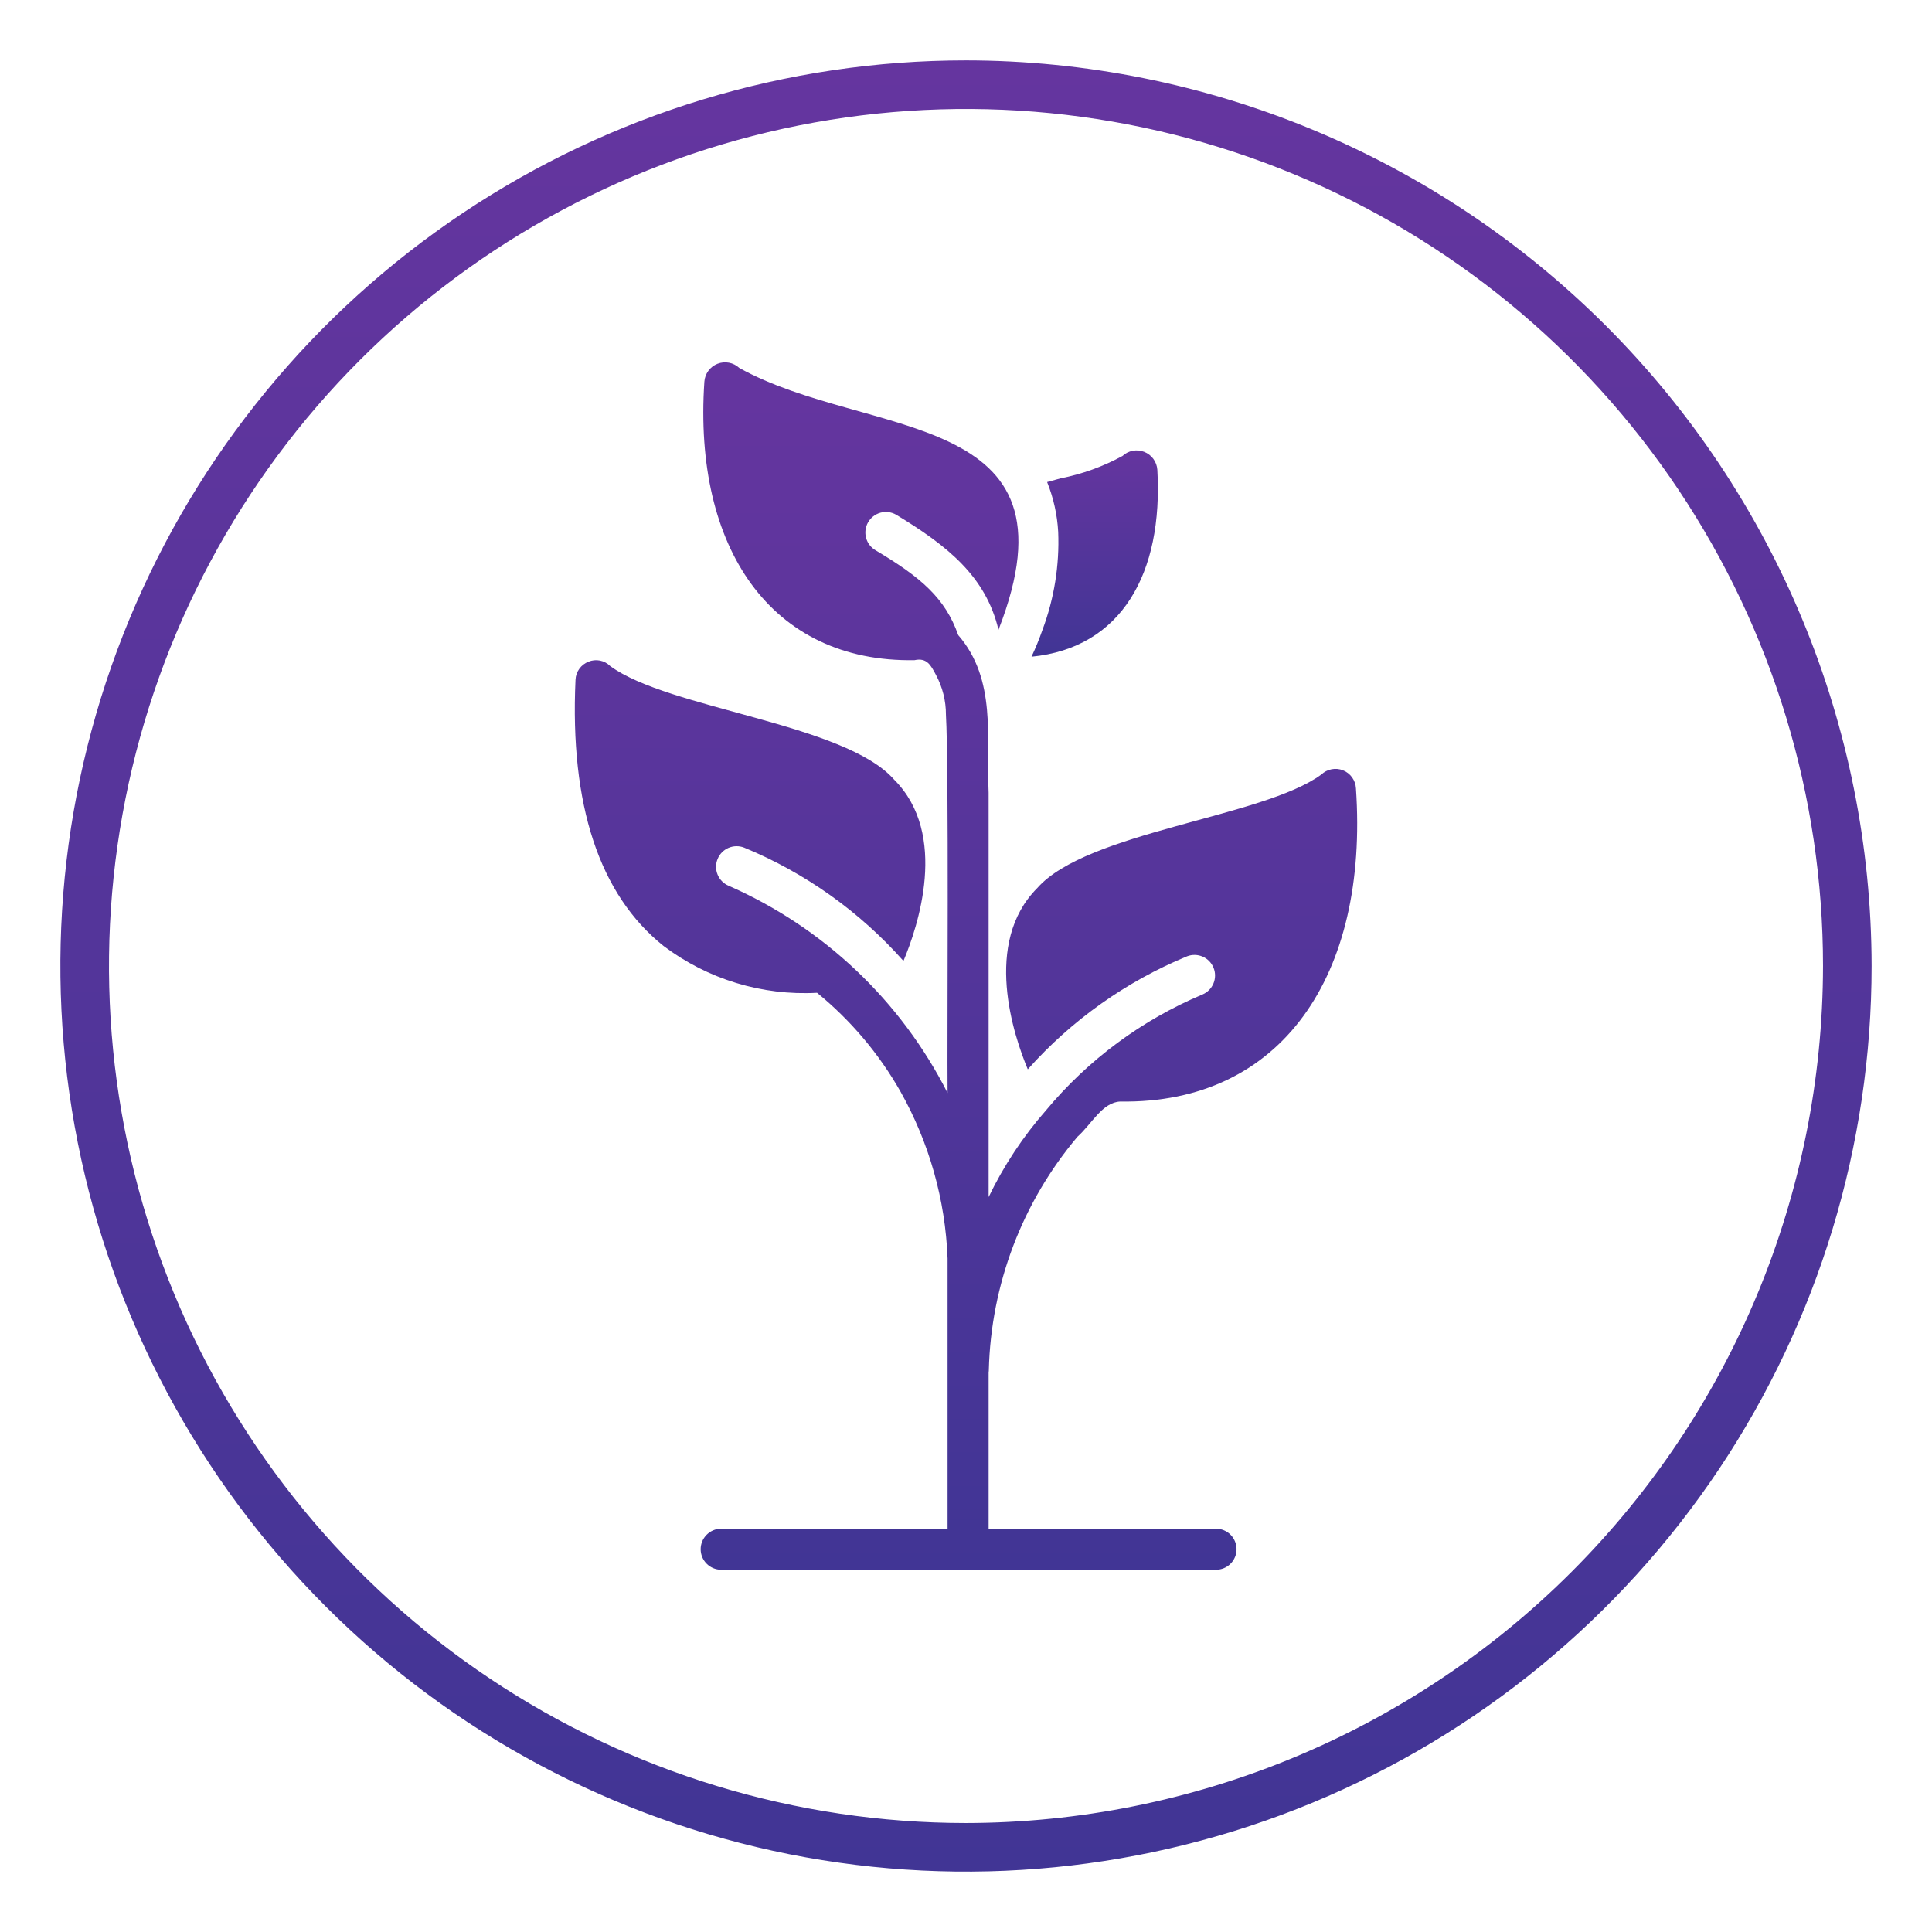
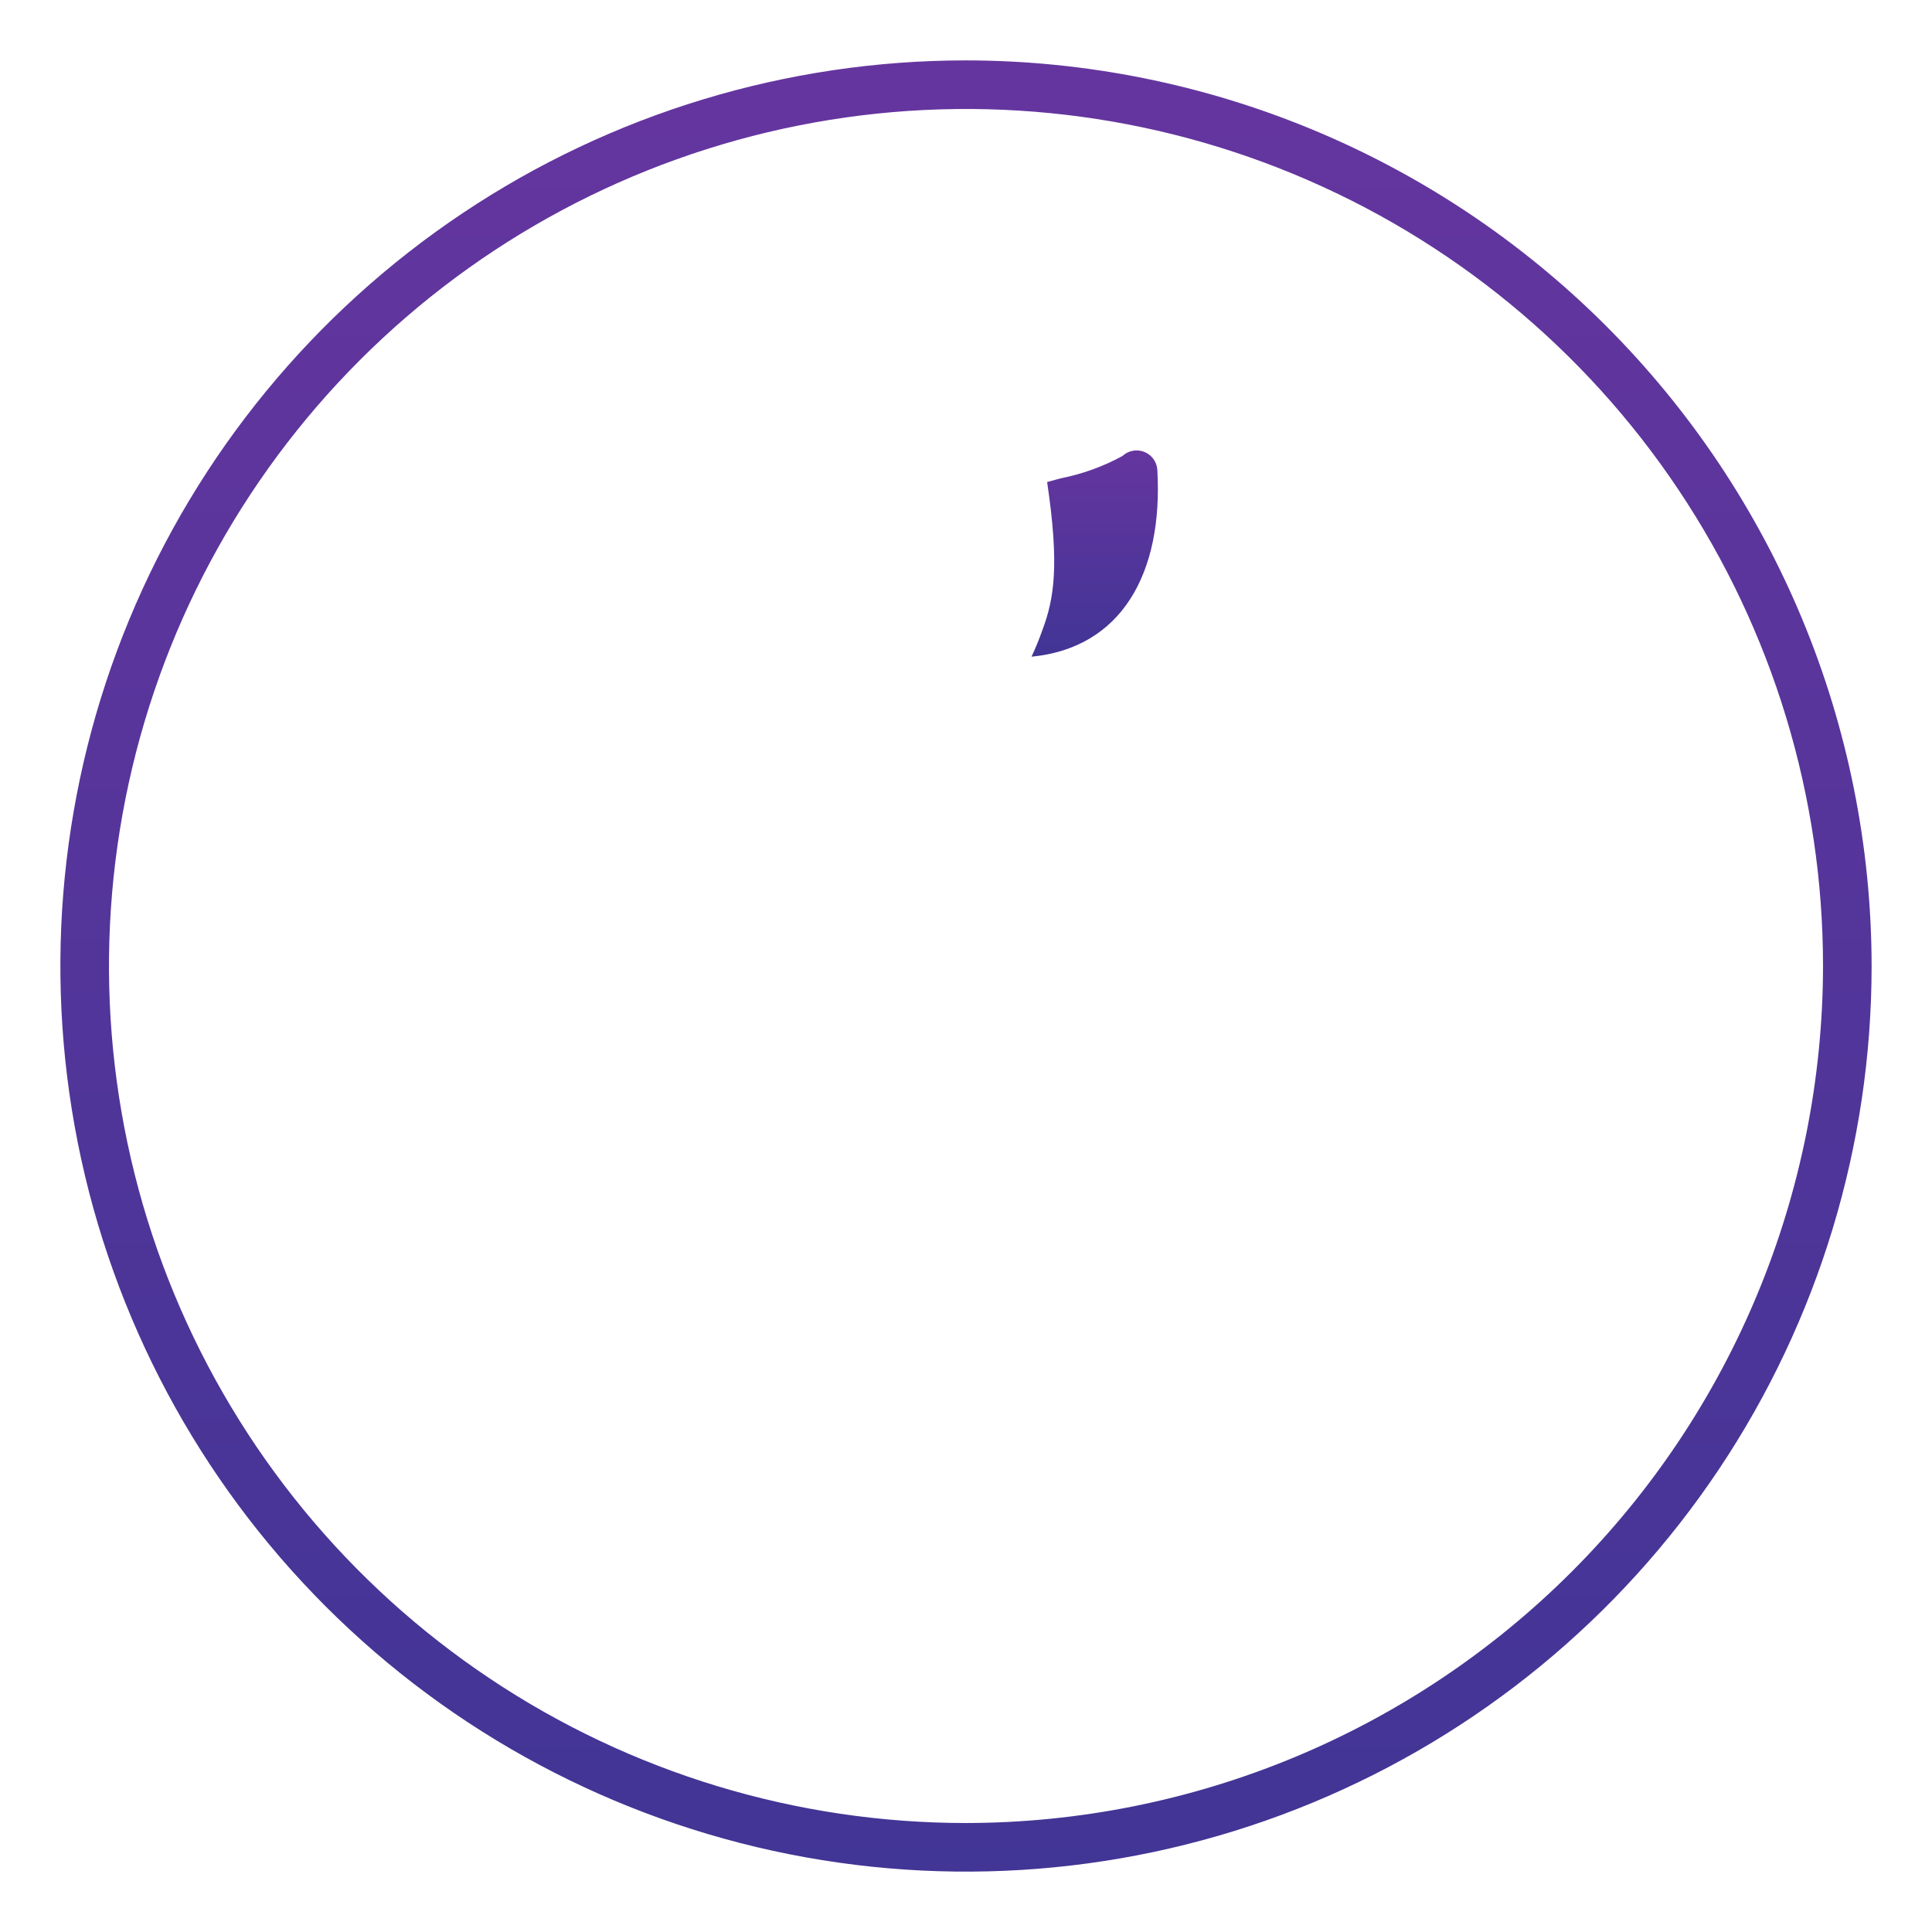
<svg xmlns="http://www.w3.org/2000/svg" width="86" height="86" viewBox="0 0 86 86" fill="none">
-   <path d="M51.517 20.91C51.505 20.736 51.443 20.568 51.34 20.427C51.237 20.287 51.096 20.178 50.933 20.114C50.771 20.05 50.593 20.033 50.422 20.066C50.25 20.098 50.091 20.179 49.964 20.298C49.1 20.769 48.17 21.105 47.205 21.294C47.004 21.348 46.803 21.403 46.611 21.458C46.895 22.166 47.062 22.916 47.104 23.678C47.164 25.166 46.924 26.651 46.401 28.045C46.26 28.448 46.098 28.845 45.916 29.232C49.911 28.844 51.784 25.535 51.517 20.91Z" fill="url(#paint0_linear_18_2255)" />
-   <path d="M58.814 34.48C56.21 36.386 48.38 37.018 46.17 39.533C43.74 41.972 45.12 46.092 45.75 47.599C47.705 45.406 50.132 43.684 52.848 42.566C53.072 42.481 53.32 42.488 53.539 42.585C53.758 42.681 53.93 42.859 54.02 43.081C54.109 43.303 54.108 43.55 54.017 43.772C53.927 43.993 53.753 44.17 53.533 44.265C50.827 45.401 48.434 47.173 46.556 49.43C45.536 50.594 44.679 51.891 44.007 53.285V35.288C43.899 32.825 44.372 30.254 42.655 28.272C42.07 26.617 40.997 25.7 38.982 24.499C38.772 24.379 38.617 24.18 38.553 23.946C38.489 23.712 38.52 23.463 38.64 23.252C38.76 23.041 38.959 22.887 39.192 22.822C39.426 22.758 39.676 22.789 39.887 22.909C42.167 24.291 43.882 25.652 44.446 28.034C48.315 18.117 38.619 19.562 32.907 16.378C32.779 16.259 32.62 16.178 32.449 16.146C32.277 16.113 32.1 16.13 31.938 16.194C31.775 16.258 31.634 16.366 31.531 16.507C31.428 16.648 31.366 16.815 31.354 16.99C30.853 24.379 34.317 29.497 40.709 29.386C41.26 29.265 41.435 29.615 41.659 30.035C41.955 30.582 42.109 31.195 42.107 31.816C42.243 34.144 42.157 46.091 42.18 48.653C40.1 44.544 36.658 41.285 32.442 39.431C32.218 39.34 32.04 39.163 31.946 38.94C31.852 38.717 31.85 38.466 31.941 38.242C32.031 38.017 32.206 37.838 32.429 37.742C32.651 37.647 32.902 37.643 33.127 37.732C35.843 38.853 38.267 40.577 40.216 42.775C40.847 41.277 42.244 37.148 39.805 34.708C37.607 32.2 29.751 31.557 27.162 29.648C27.037 29.523 26.879 29.439 26.706 29.404C26.534 29.37 26.355 29.388 26.193 29.455C26.029 29.519 25.888 29.629 25.786 29.772C25.683 29.914 25.625 30.084 25.618 30.259C25.362 35.832 26.677 39.824 29.537 42.108C31.497 43.587 33.918 44.326 36.37 44.192C37.867 45.413 39.124 46.901 40.079 48.58C41.361 50.856 42.081 53.406 42.18 56.016V68.048H32.085C31.846 68.052 31.618 68.151 31.451 68.322C31.283 68.492 31.189 68.722 31.189 68.961C31.189 69.201 31.283 69.43 31.451 69.601C31.618 69.772 31.846 69.87 32.085 69.875H54.129C54.371 69.875 54.604 69.779 54.775 69.607C54.946 69.436 55.043 69.204 55.043 68.961C55.043 68.719 54.946 68.487 54.775 68.315C54.604 68.144 54.371 68.048 54.129 68.048H44.007V61.077C44.014 61.047 44.017 61.017 44.016 60.986C44.112 57.175 45.504 53.512 47.963 50.599C48.588 50.044 49.071 49.061 49.87 49.033C57.055 49.143 60.93 43.406 60.358 35.093C60.349 34.918 60.29 34.749 60.188 34.607C60.086 34.464 59.945 34.354 59.783 34.29C59.62 34.225 59.442 34.209 59.27 34.243C59.098 34.277 58.94 34.359 58.814 34.48Z" fill="url(#paint1_linear_18_2255)" />
+   <path d="M51.517 20.91C51.505 20.736 51.443 20.568 51.34 20.427C51.237 20.287 51.096 20.178 50.933 20.114C50.771 20.05 50.593 20.033 50.422 20.066C50.25 20.098 50.091 20.179 49.964 20.298C49.1 20.769 48.17 21.105 47.205 21.294C47.004 21.348 46.803 21.403 46.611 21.458C47.164 25.166 46.924 26.651 46.401 28.045C46.26 28.448 46.098 28.845 45.916 29.232C49.911 28.844 51.784 25.535 51.517 20.91Z" fill="url(#paint0_linear_18_2255)" />
  <path d="M43 2.688C35.027 2.688 27.233 5.052 20.604 9.481C13.974 13.911 8.807 20.207 5.756 27.573C2.705 34.939 1.907 43.045 3.462 50.865C5.018 58.684 8.857 65.867 14.495 71.505C20.133 77.143 27.316 80.982 35.135 82.538C42.955 84.093 51.061 83.295 58.427 80.244C65.793 77.193 72.089 72.026 76.519 65.396C80.948 58.767 83.312 50.973 83.312 43C83.3 32.312 79.049 22.066 71.492 14.508C63.934 6.951 53.688 2.7 43 2.688ZM43 81.149C35.455 81.149 28.079 78.911 21.806 74.719C15.532 70.528 10.643 64.57 7.755 57.599C4.868 50.628 4.112 42.958 5.584 35.558C7.056 28.157 10.69 21.36 16.025 16.025C21.36 10.69 28.157 7.056 35.558 5.584C42.958 4.112 50.628 4.868 57.599 7.755C64.57 10.643 70.528 15.532 74.719 21.806C78.911 28.079 81.149 35.455 81.149 43C81.137 53.114 77.114 62.811 69.962 69.962C62.811 77.114 53.114 81.137 43 81.149Z" fill="url(#paint2_linear_18_2255)" />
  <defs>
    <linearGradient id="paint0_linear_18_2255" x1="48.729" y1="20.049" x2="48.729" y2="29.232" gradientUnits="userSpaceOnUse">
      <stop stop-color="#65359F" />
      <stop offset="1" stop-color="#413595" />
    </linearGradient>
    <linearGradient id="paint1_linear_18_2255" x1="43" y1="16.129" x2="43" y2="69.875" gradientUnits="userSpaceOnUse">
      <stop stop-color="#65359F" />
      <stop offset="1" stop-color="#413595" />
    </linearGradient>
    <linearGradient id="paint2_linear_18_2255" x1="43" y1="2.688" x2="43" y2="83.312" gradientUnits="userSpaceOnUse">
      <stop stop-color="#65359F" />
      <stop offset="1" stop-color="#413595" />
    </linearGradient>
  </defs>
</svg>